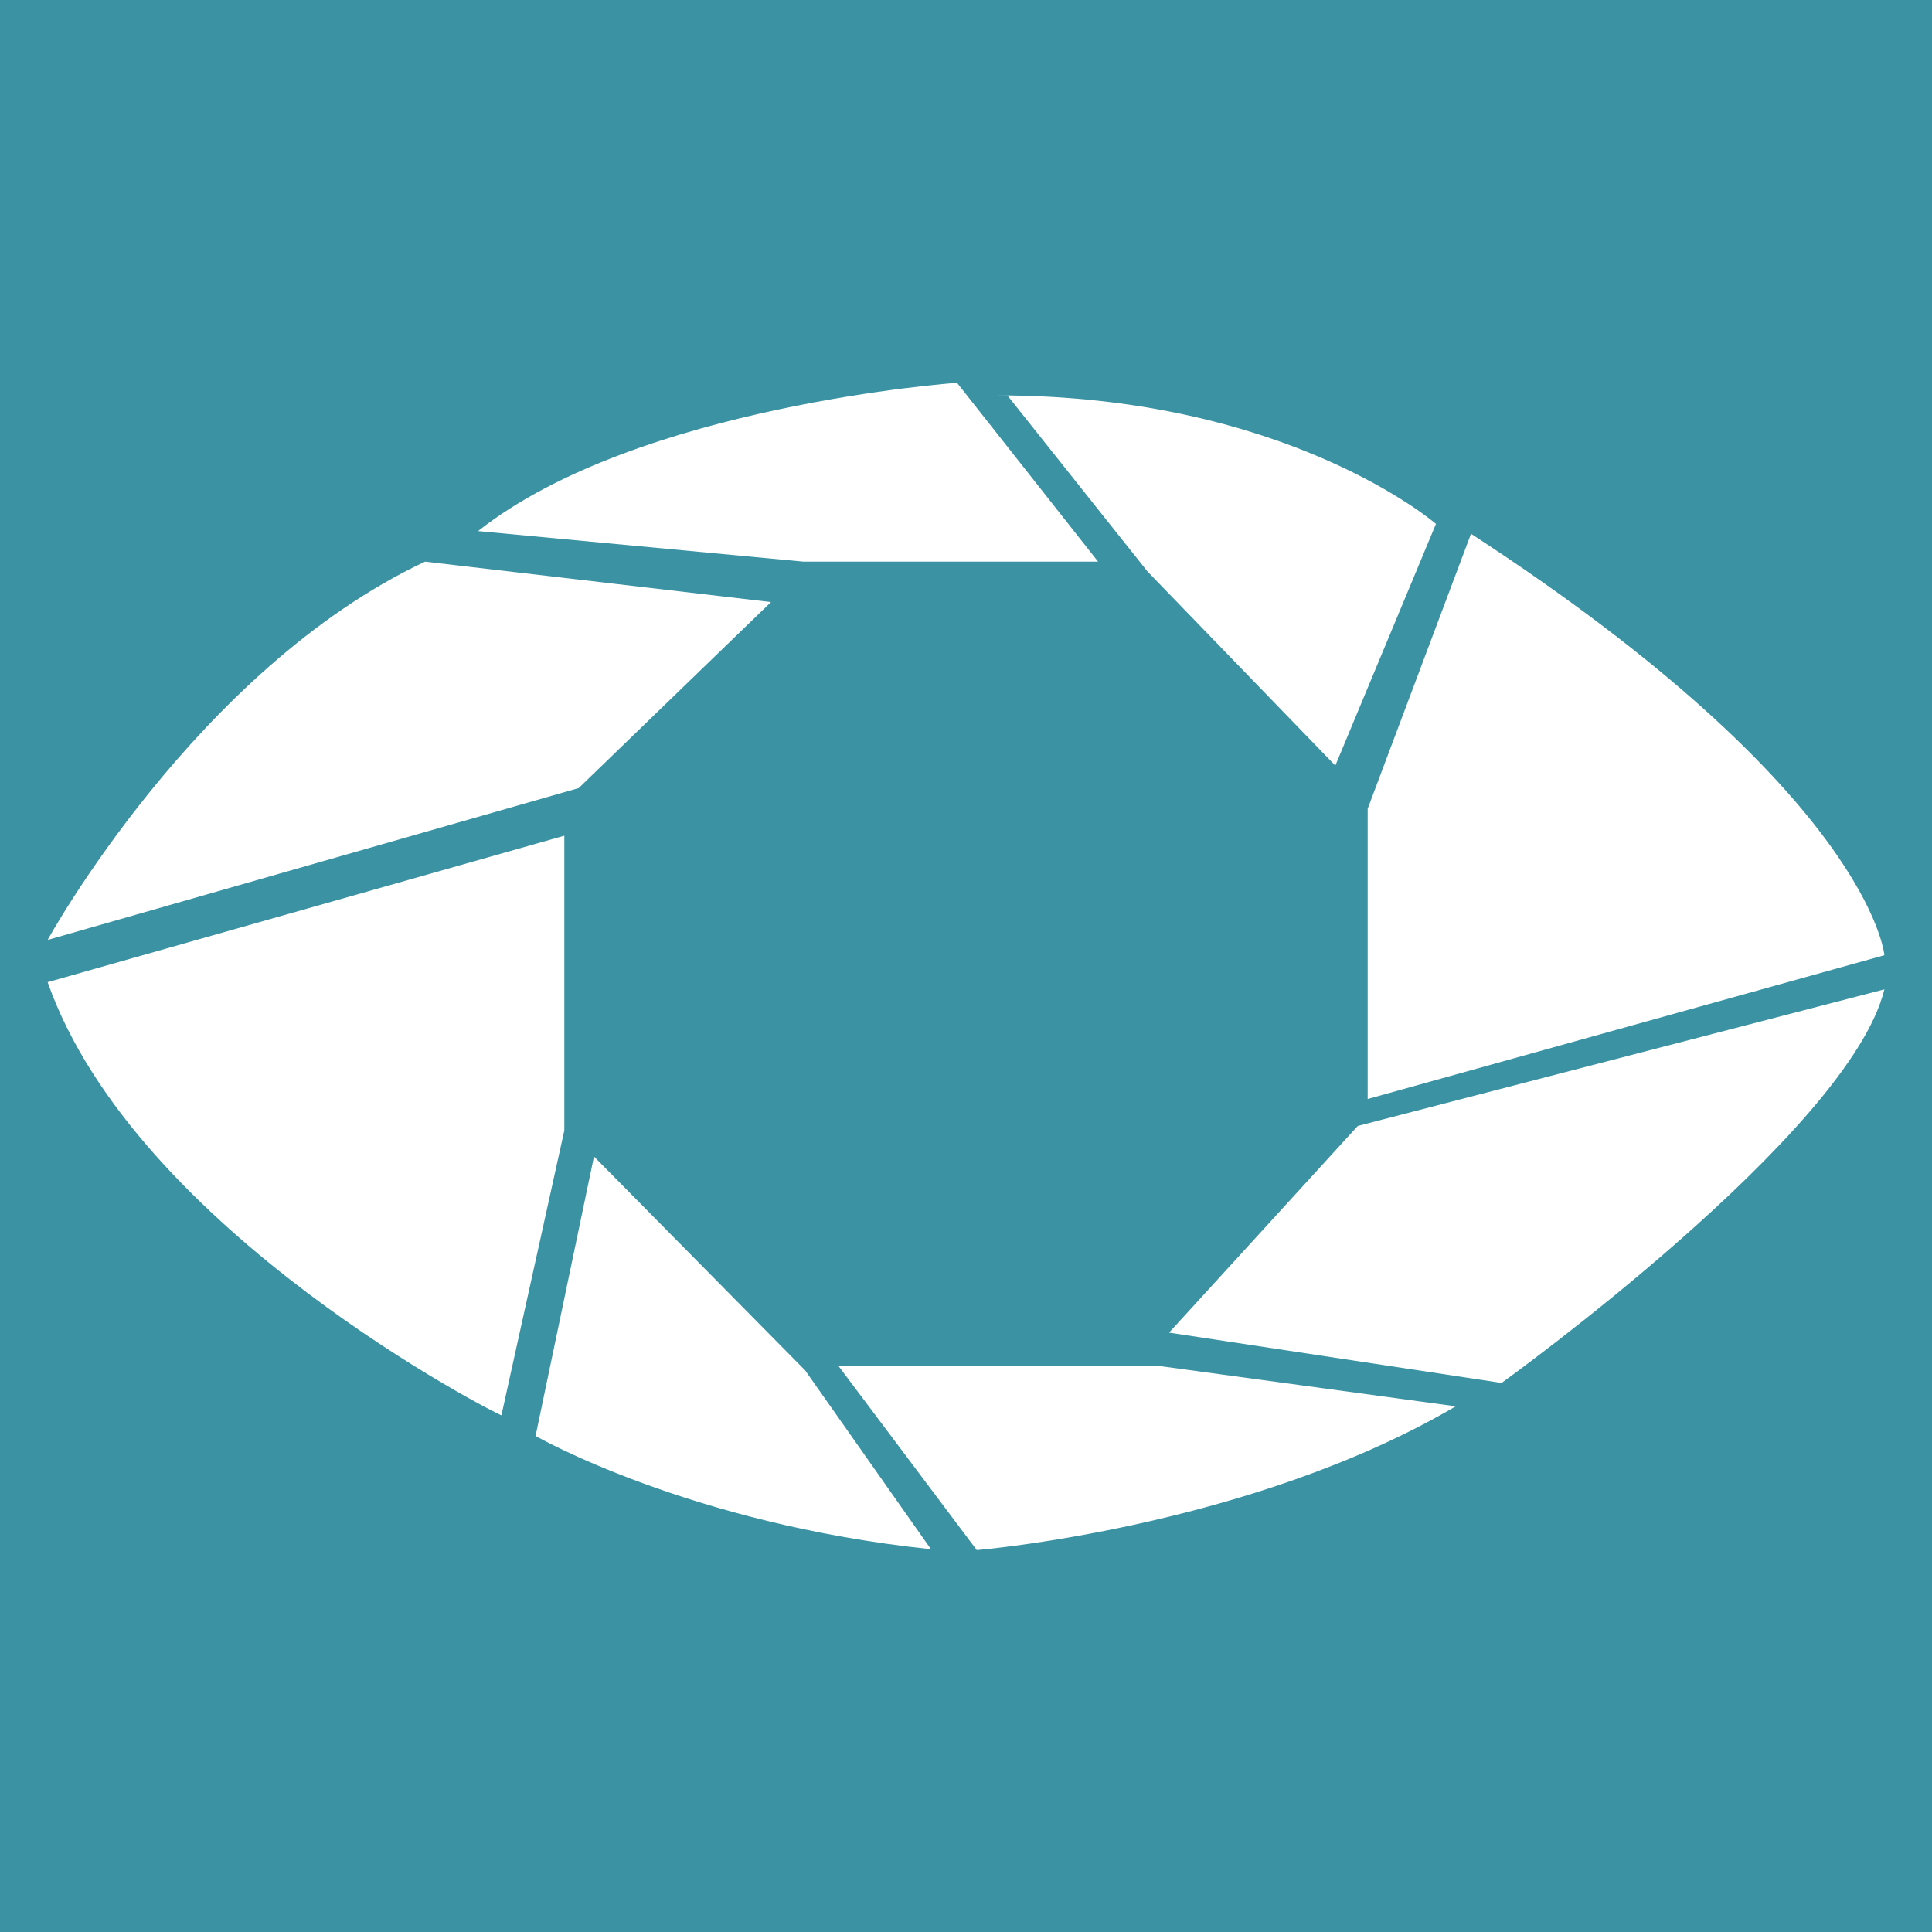
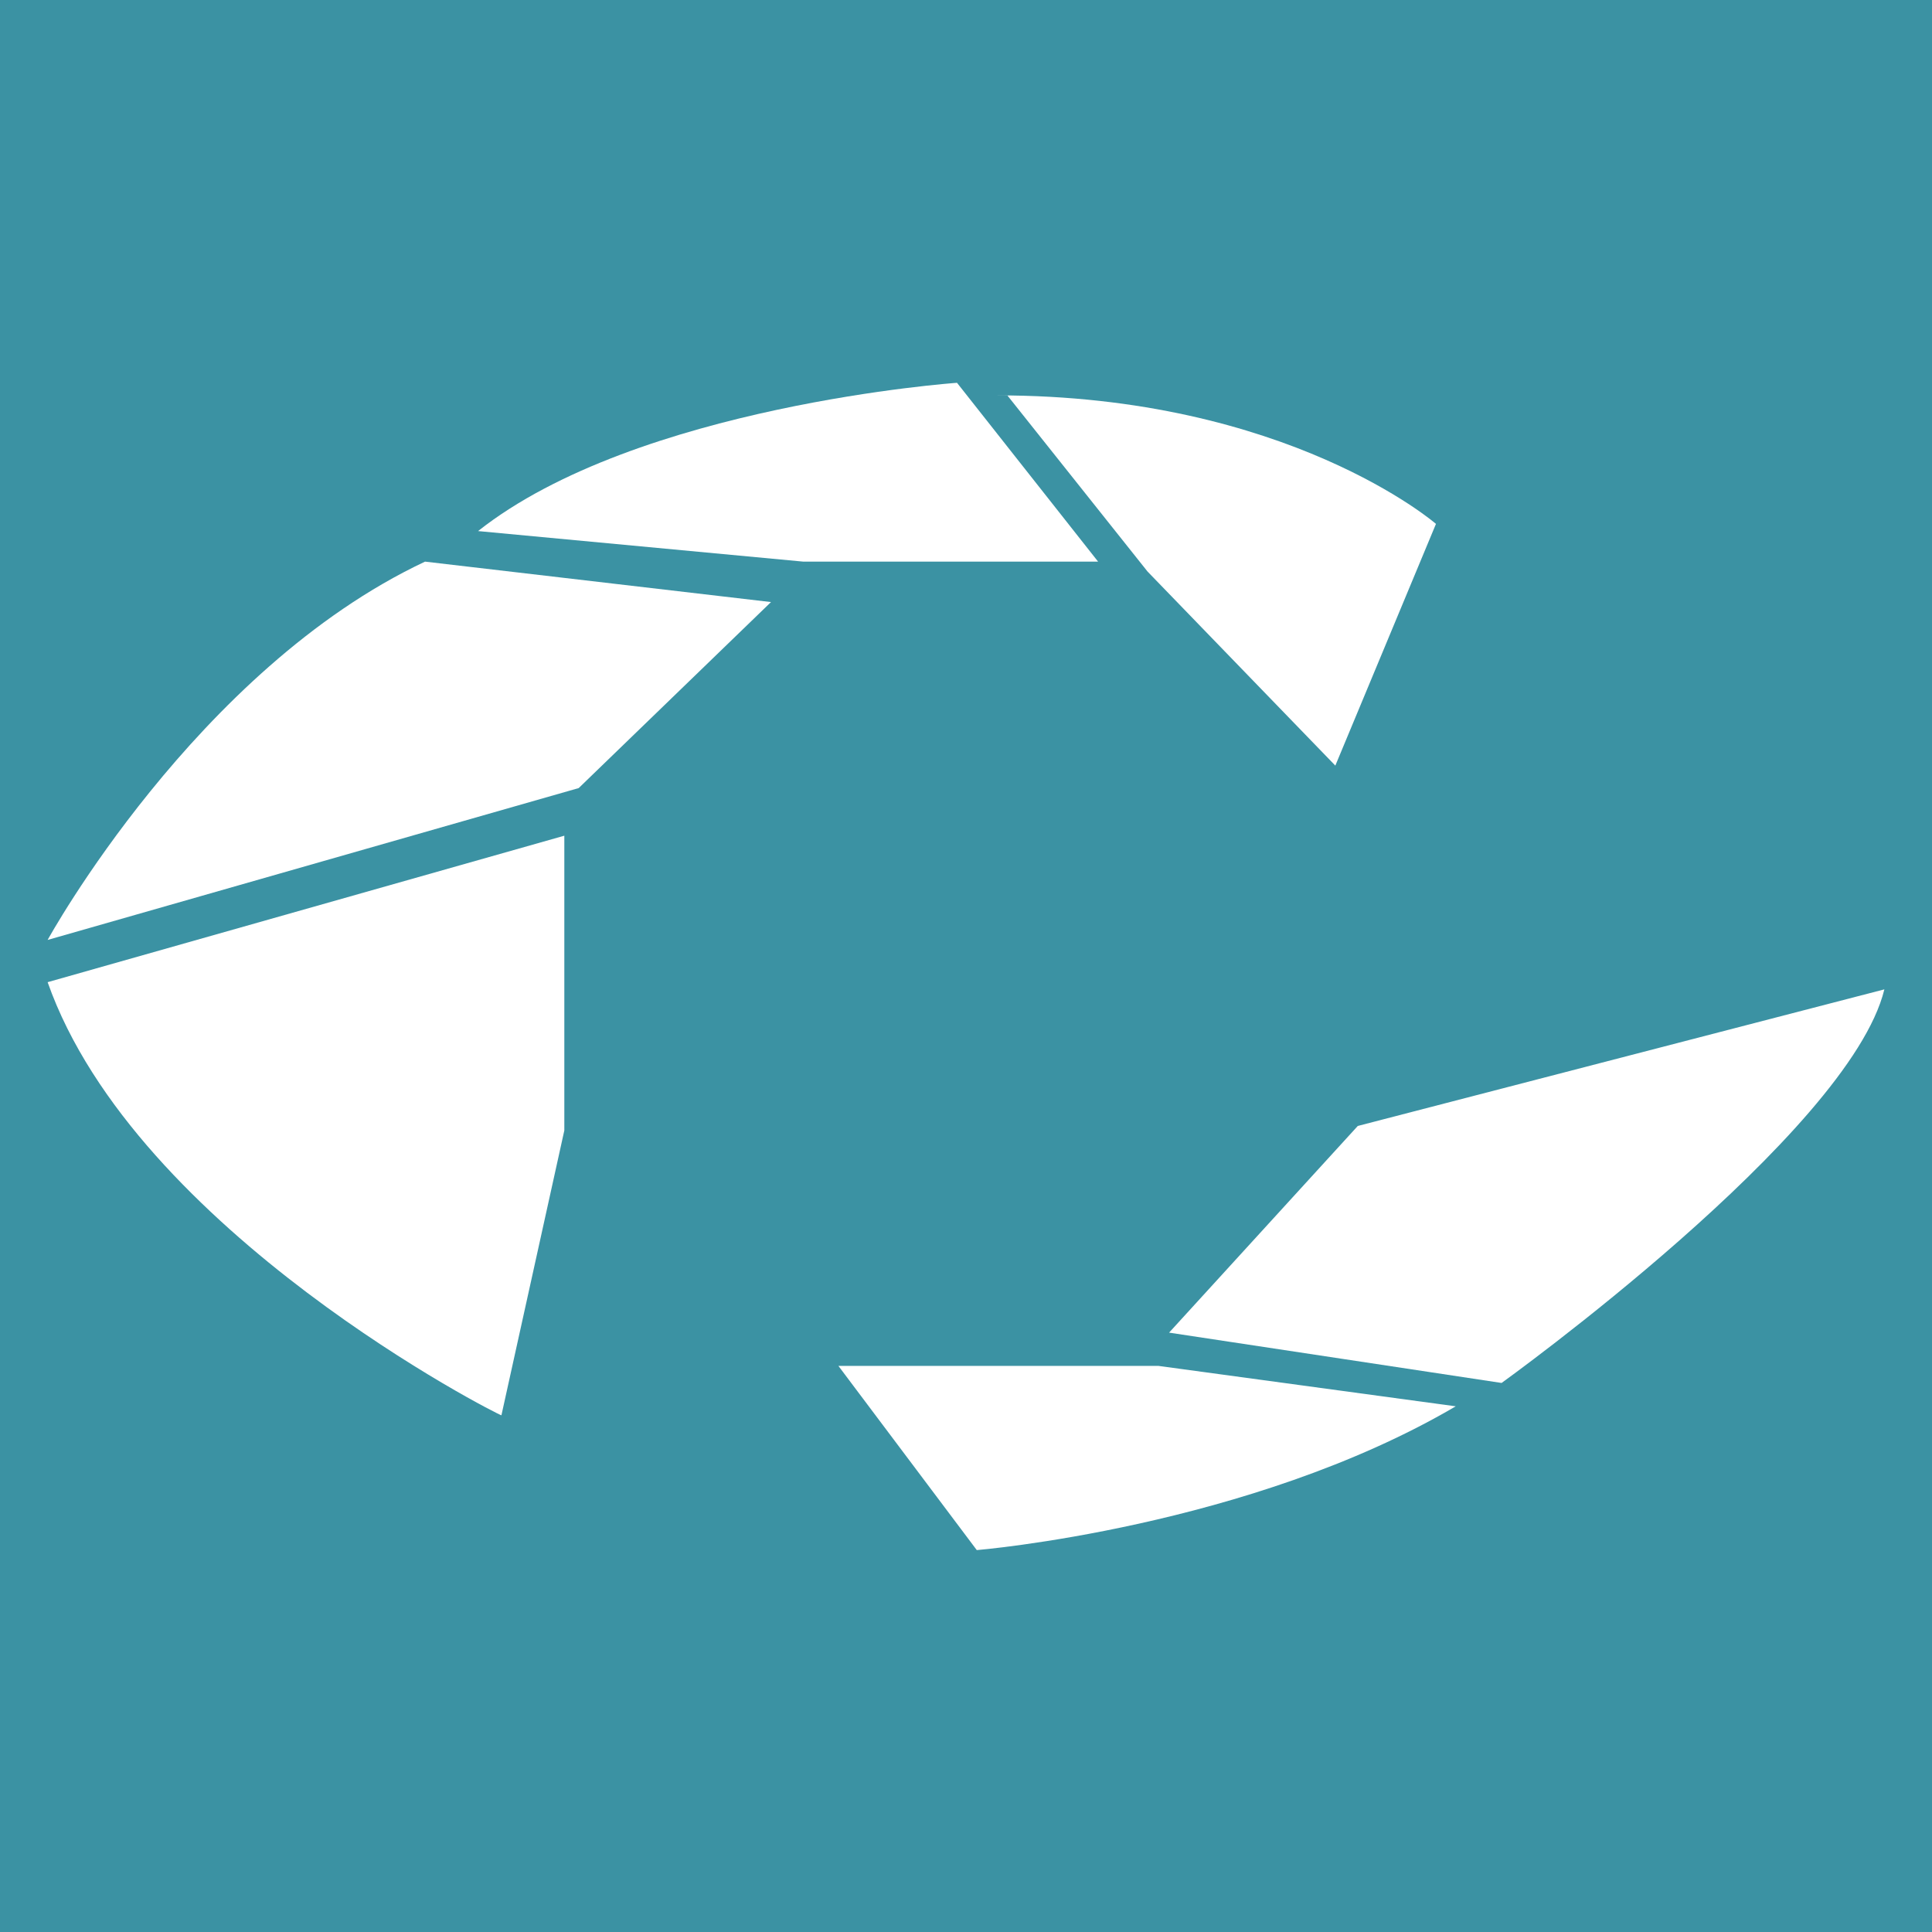
<svg xmlns="http://www.w3.org/2000/svg" version="1.1" id="ajnaj" x="0px" y="0px" viewBox="0 0 215 215" style="enable-background:new 0 0 215 215;" xml:space="preserve">
  <style type="text/css">
	.st0{fill:#3B92A3;}
	.st1{fill:#FFFFFF;}
</style>
  <rect class="st0" width="215" height="215" />
  <g>
    <path class="st1" d="M47.3,62.5L85.8,67L64.4,87.7L5.3,104.6C5.3,104.6,21.8,74.5,47.3,62.5" />
    <path class="st1" d="M5.3,109.3l57.5-16.3v32.8l-7,31.7C55.7,157.6,15.1,137.1,5.3,109.3" />
-     <path class="st1" d="M66.1,128.7l-6.5,31.1c0,0,17.1,9.8,44,12.6l-14-19.9L66.1,128.7z" />
    <path class="st1" d="M93.3,152l15.4,20.5c0,0,30.3-2.5,53.3-16l-33.1-4.5H93.3z" />
    <path class="st1" d="M151.1,125.3l-21,23l37,5.6c0,0,38.7-27.8,42.6-43.8L151.1,125.3z" />
    <path class="st1" d="M53.2,59.1l36.2,3.4h32.8l-15.7-19.9C106.5,42.6,70.9,45.1,53.2,59.1" />
    <path class="st1" d="M112.1,44l15.6,19.6l20.9,21.6l11.2-26.9c0,0-16.5-14.3-48.8-14.3" />
-     <path class="st1" d="M163.7,59.4L152.2,90v32.3l57.5-16C209.7,106.2,208.1,88.3,163.7,59.4" />
  </g>
</svg>